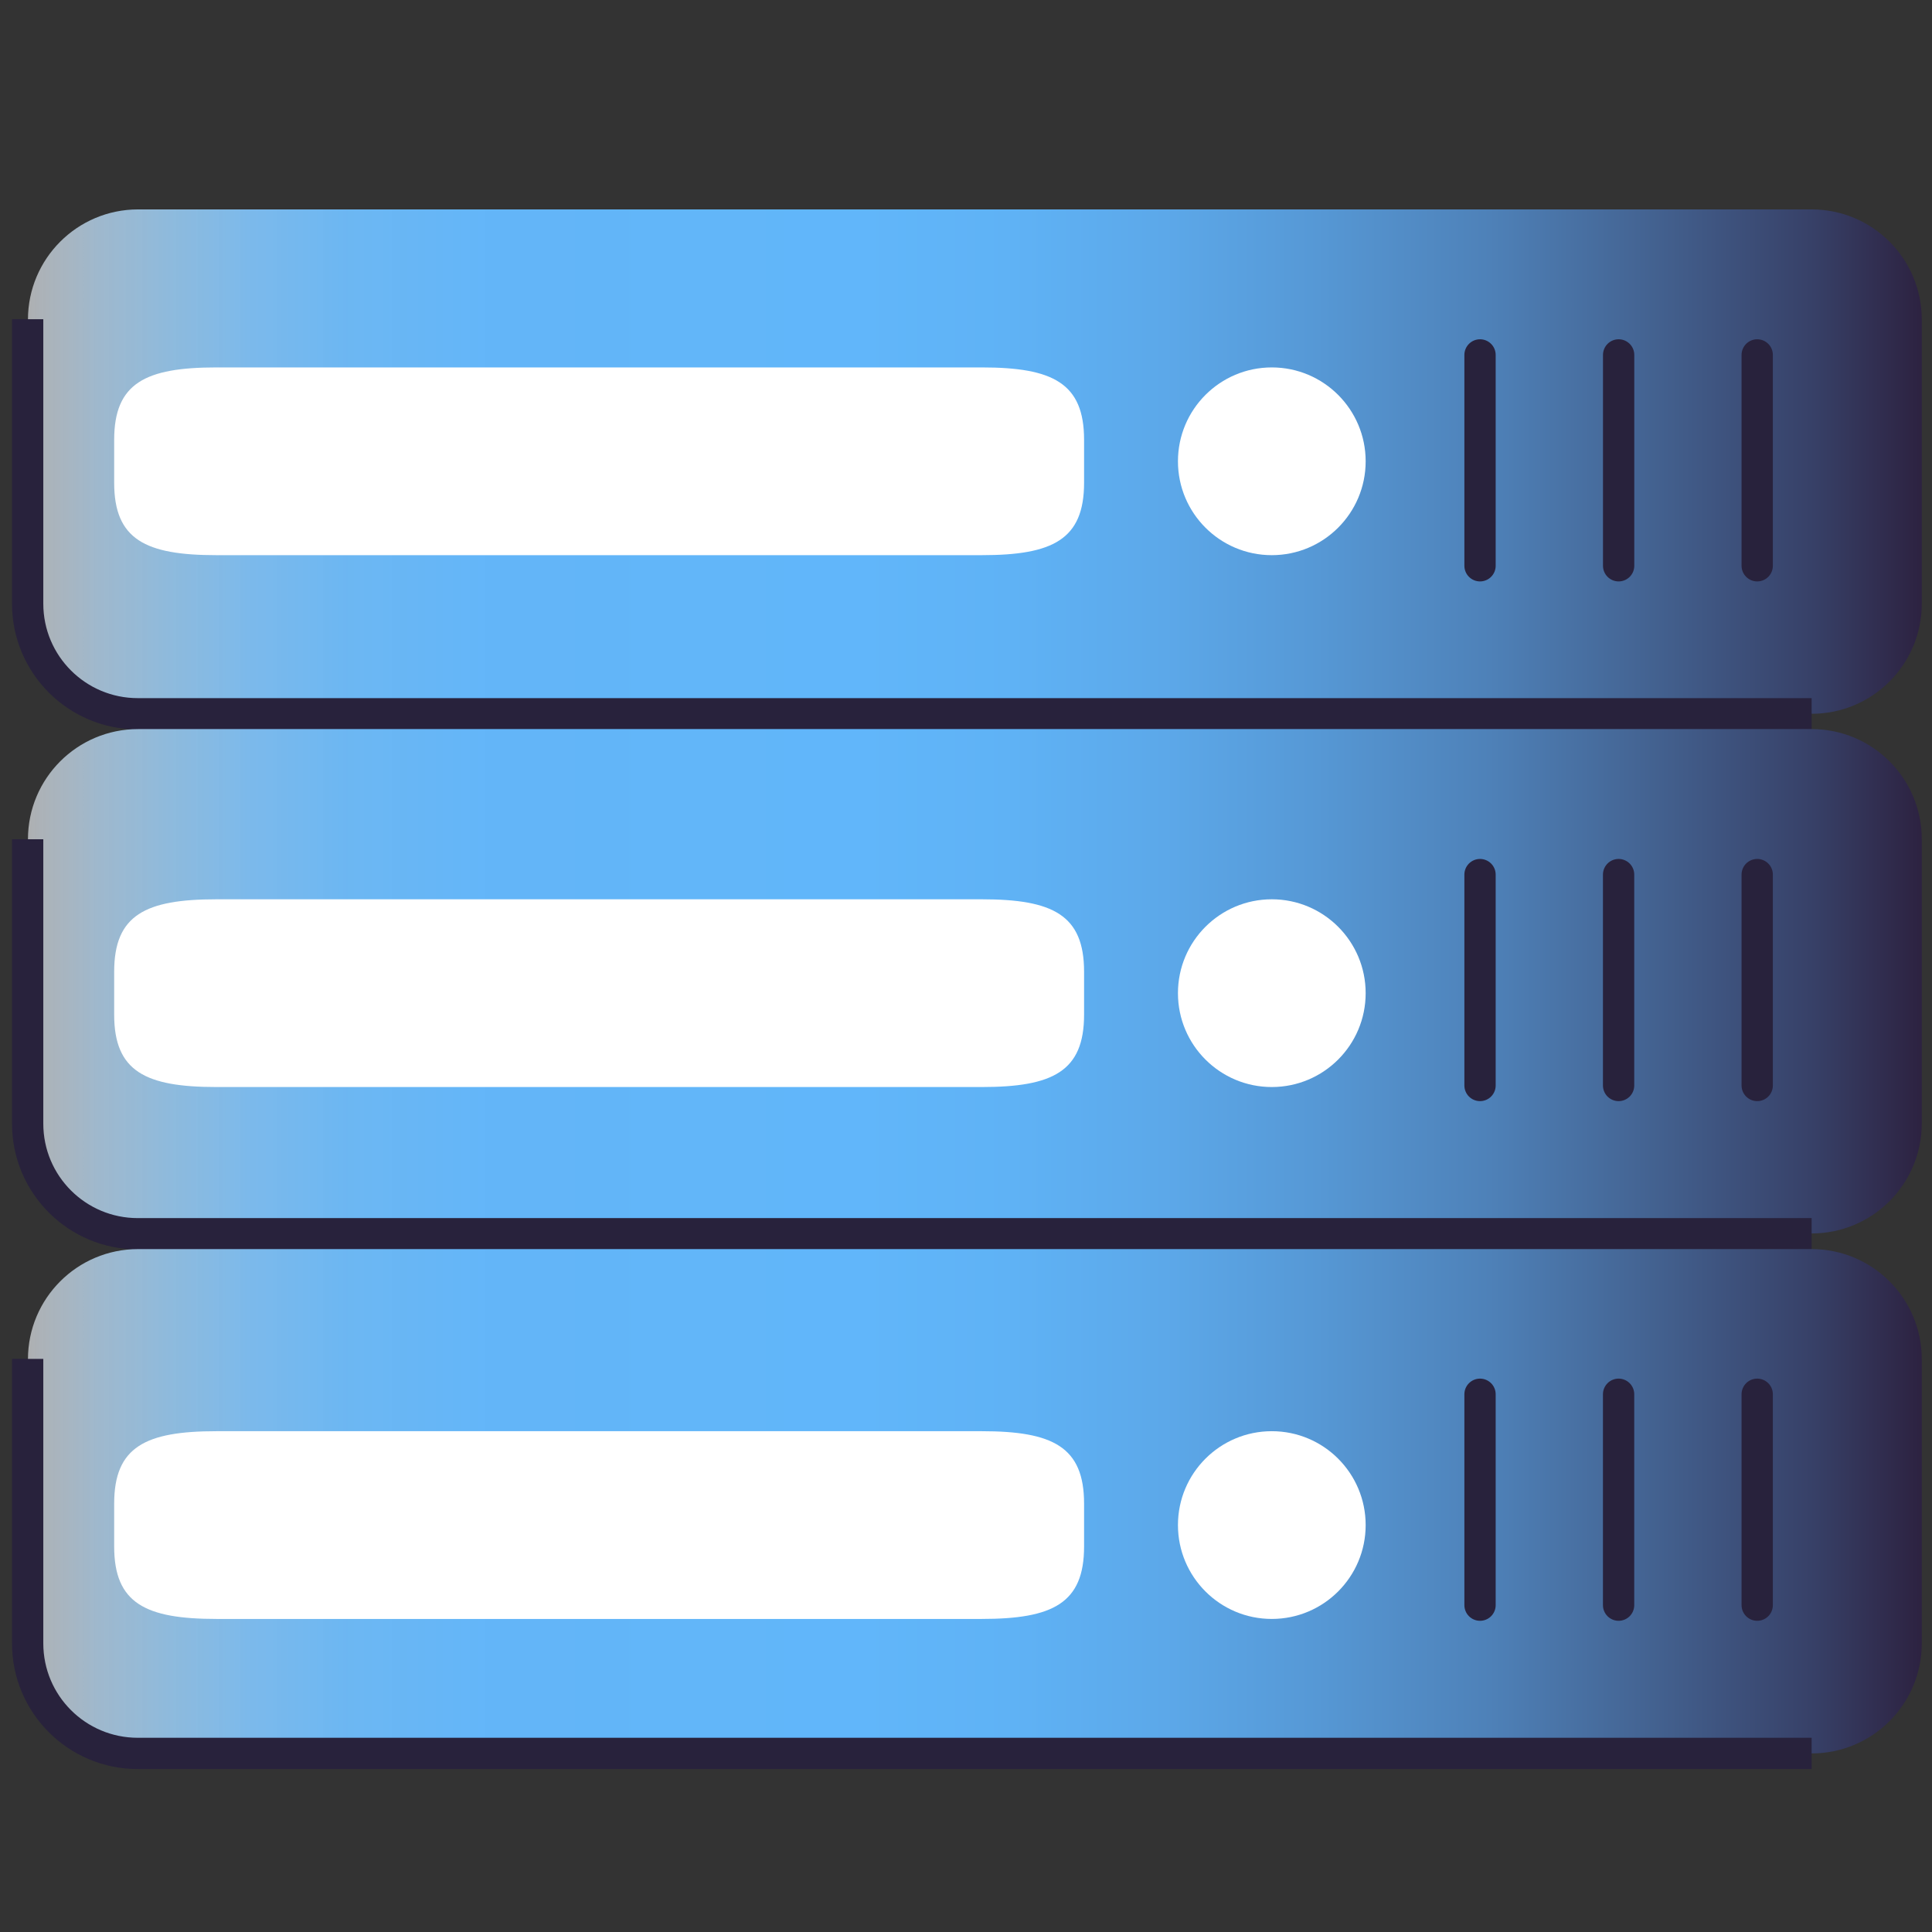
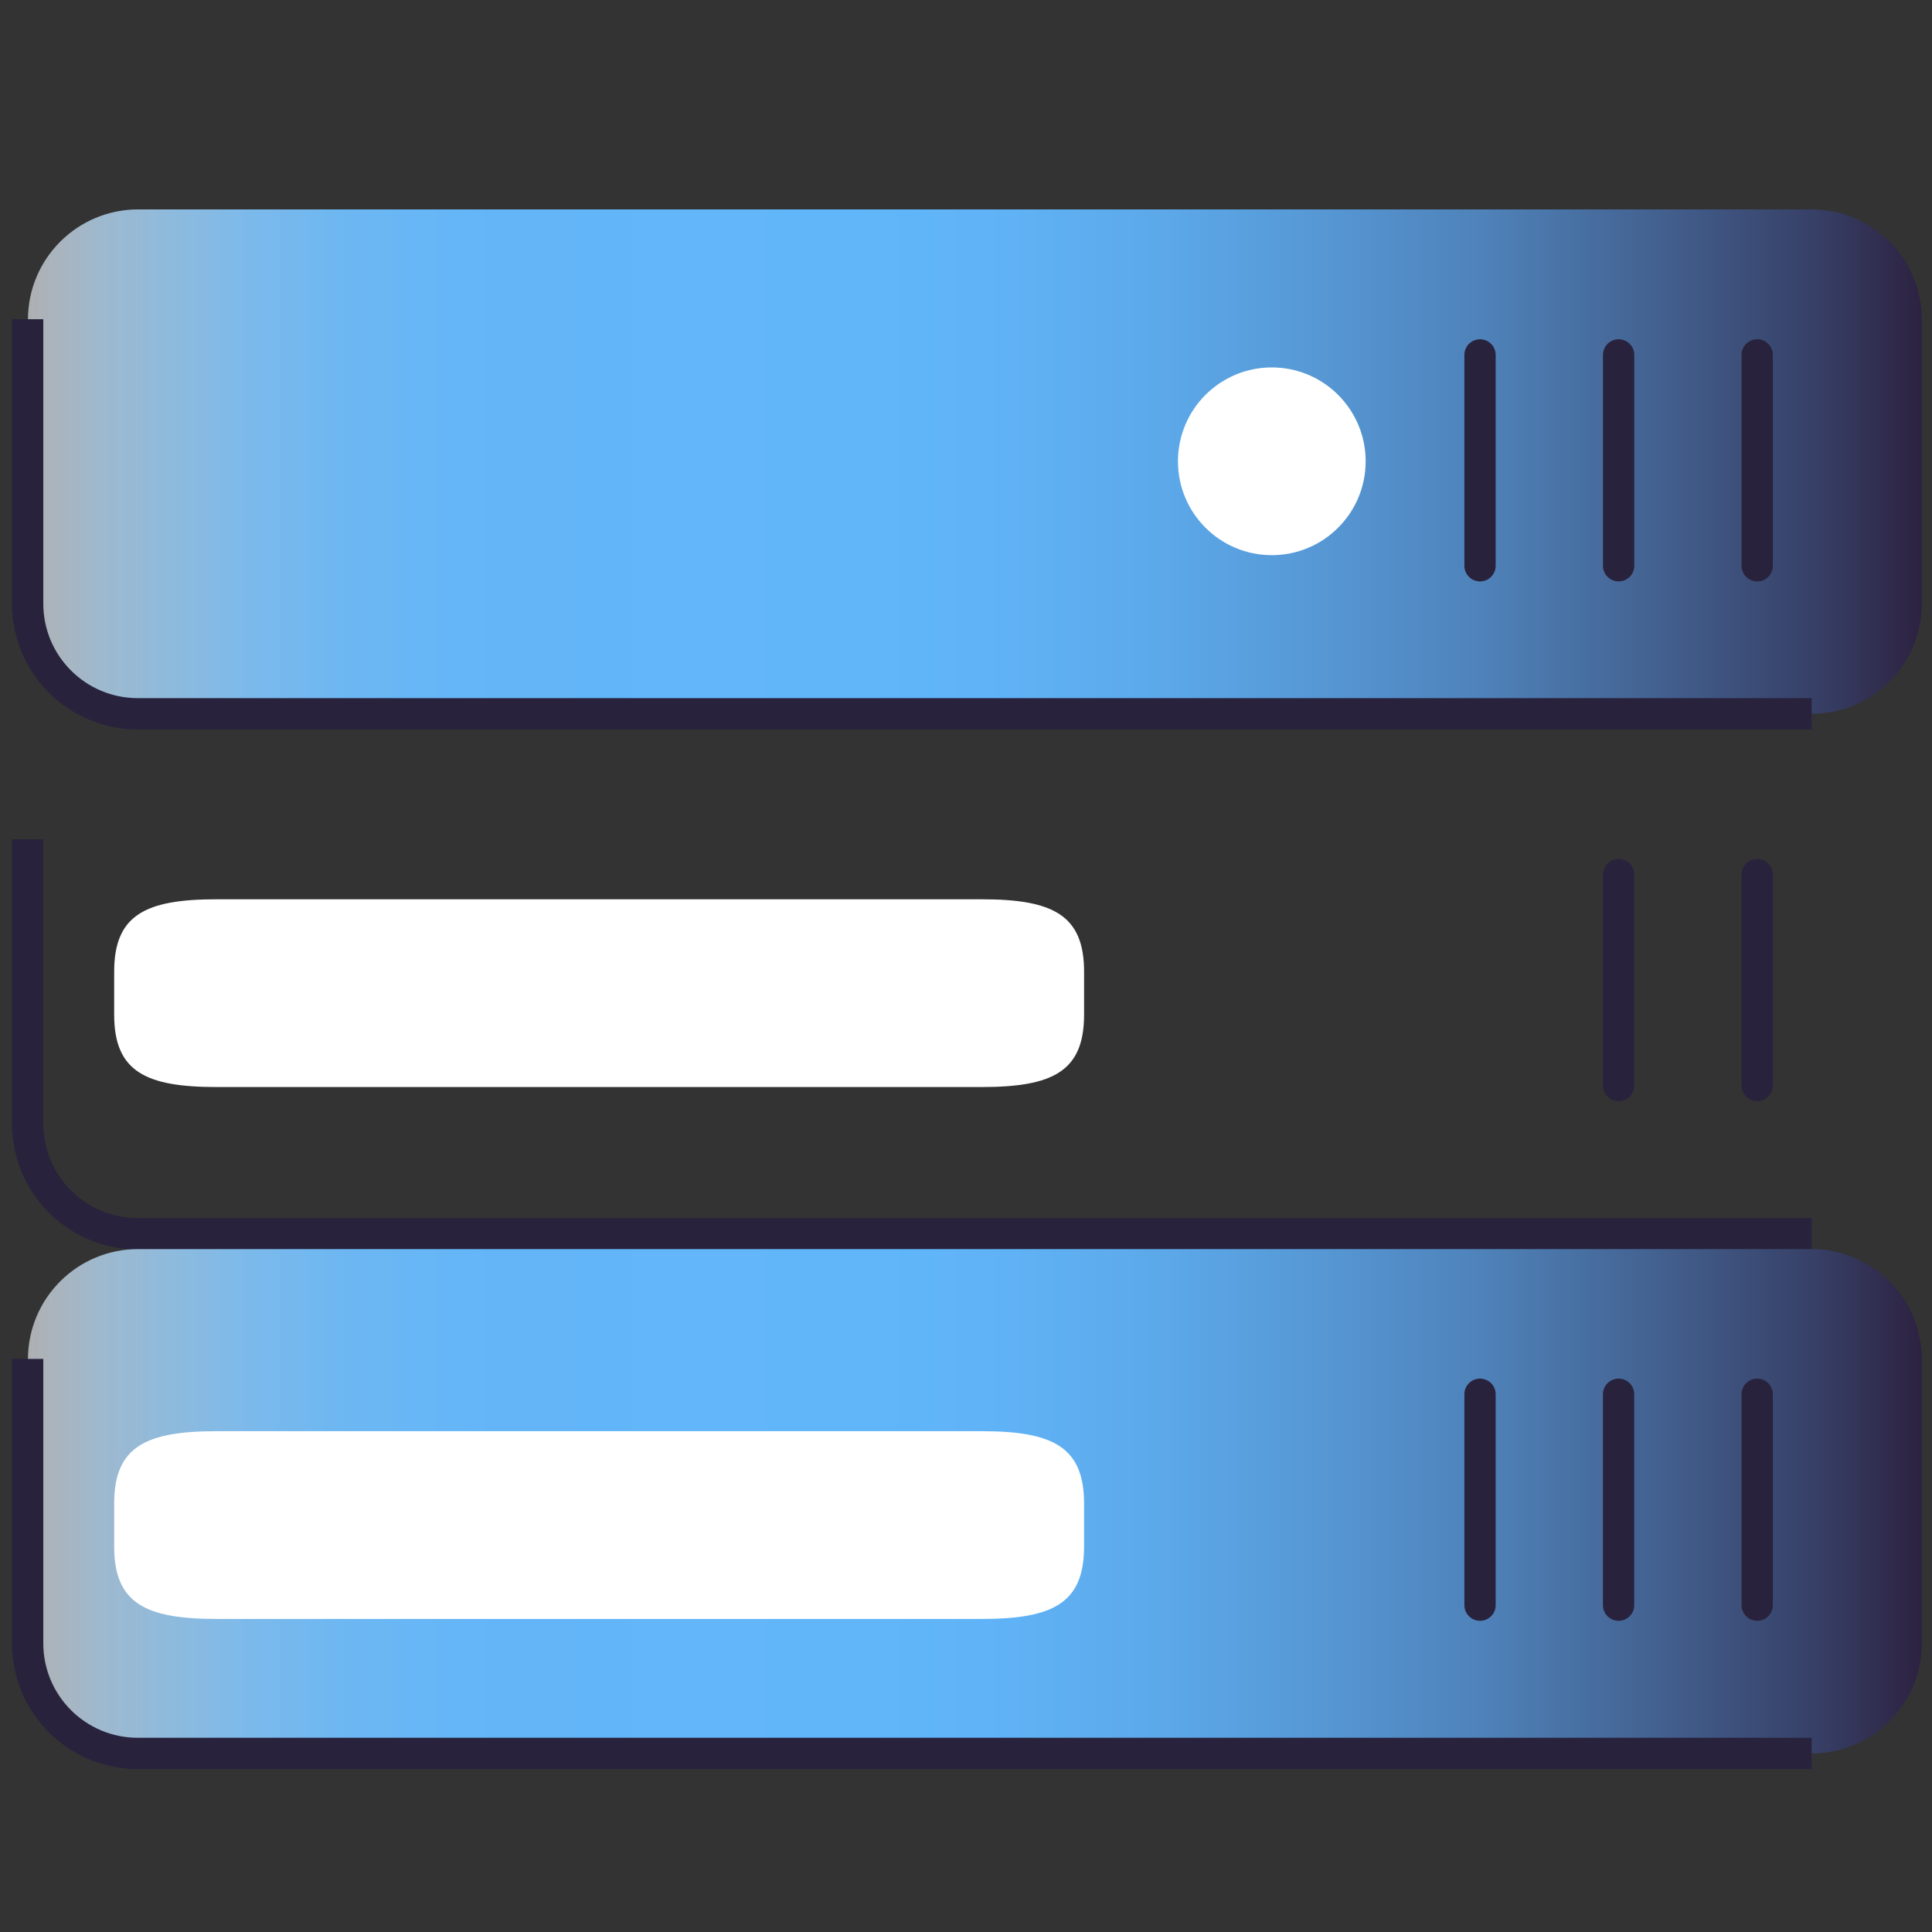
<svg xmlns="http://www.w3.org/2000/svg" width="51" height="51" viewBox="0 0 51 51" fill="none">
  <rect x="0" y="0" width="51" height="51" fill="#333333" stroke="none" />
  <path d="M47.823 5.528H3.645C2.04 5.528 0.738 6.83 0.738 8.436V15.935C0.738 17.54 2.04 18.842 3.645 18.842H47.823C49.429 18.842 50.73 17.54 50.73 15.935V8.436C50.73 6.83 49.429 5.528 47.823 5.528Z" fill="url(#paint0_linear_2202_12577)" />
-   <path d="M25.916 9.699H5.715C3.84 9.699 3.014 10.112 3.014 11.61V12.744C3.014 14.242 3.84 14.655 5.715 14.655H25.916C27.791 14.655 28.617 14.242 28.617 12.744V11.61C28.617 10.112 27.791 9.699 25.916 9.699Z" fill="white" />
  <path d="M39.069 14.935V9.369" stroke="#28223C" stroke-width="0.826" stroke-linecap="round" stroke-linejoin="round" />
  <path d="M42.728 14.935V9.369" stroke="#28223C" stroke-width="0.826" stroke-linecap="round" stroke-linejoin="round" />
  <path d="M46.386 14.935V9.369" stroke="#28223C" stroke-width="0.826" stroke-linecap="round" stroke-linejoin="round" />
  <path d="M33.572 14.655C34.941 14.655 36.05 13.545 36.05 12.177C36.05 10.809 34.941 9.699 33.572 9.699C32.204 9.699 31.095 10.809 31.095 12.177C31.095 13.545 32.204 14.655 33.572 14.655Z" fill="white" />
  <path d="M47.823 18.842H3.637C2.035 18.842 0.73 17.545 0.73 15.935V8.427" stroke="#28223C" stroke-width="0.826" stroke-miterlimit="10" />
-   <path d="M47.823 19.246H3.645C2.039 19.246 0.738 20.548 0.738 22.154V29.653C0.738 31.258 2.039 32.56 3.645 32.56H47.823C49.428 32.56 50.73 31.258 50.73 29.653V22.154C50.73 20.548 49.428 19.246 47.823 19.246Z" fill="url(#paint1_linear_2202_12577)" />
  <path d="M25.916 23.739H5.715C3.84 23.739 3.014 24.152 3.014 25.65V26.785C3.014 28.282 3.84 28.695 5.715 28.695H25.916C27.791 28.695 28.617 28.282 28.617 26.785V25.65C28.617 24.152 27.791 23.739 25.916 23.739Z" fill="white" />
-   <path d="M39.069 28.654V23.087" stroke="#28223C" stroke-width="0.826" stroke-linecap="round" stroke-linejoin="round" />
  <path d="M42.727 28.654V23.087" stroke="#28223C" stroke-width="0.826" stroke-linecap="round" stroke-linejoin="round" />
  <path d="M46.386 28.654V23.087" stroke="#28223C" stroke-width="0.826" stroke-linecap="round" stroke-linejoin="round" />
-   <path d="M33.572 28.695C34.941 28.695 36.05 27.586 36.05 26.217C36.05 24.849 34.941 23.739 33.572 23.739C32.204 23.739 31.095 24.849 31.095 26.217C31.095 27.586 32.204 28.695 33.572 28.695Z" fill="white" />
  <path d="M47.823 32.568H3.637C2.035 32.568 0.73 31.272 0.73 29.661V22.154" stroke="#28223C" stroke-width="0.826" stroke-miterlimit="10" />
  <path d="M47.823 32.973H3.645C2.039 32.973 0.738 34.275 0.738 35.88V43.379C0.738 44.985 2.039 46.286 3.645 46.286H47.823C49.428 46.286 50.73 44.985 50.73 43.379V35.88C50.73 34.275 49.428 32.973 47.823 32.973Z" fill="url(#paint2_linear_2202_12577)" />
  <path d="M25.916 37.78H5.715C3.84 37.78 3.014 38.193 3.014 39.691V40.825C3.014 42.322 3.84 42.736 5.715 42.736H25.916C27.791 42.736 28.617 42.322 28.617 40.825V39.691C28.617 38.193 27.791 37.78 25.916 37.78Z" fill="white" />
  <path d="M39.069 42.372V36.805" stroke="#28223C" stroke-width="0.826" stroke-linecap="round" stroke-linejoin="round" />
  <path d="M42.727 42.372V36.805" stroke="#28223C" stroke-width="0.826" stroke-linecap="round" stroke-linejoin="round" />
  <path d="M46.386 42.372V36.805" stroke="#28223C" stroke-width="0.826" stroke-linecap="round" stroke-linejoin="round" />
-   <path d="M33.572 42.736C34.941 42.736 36.05 41.626 36.05 40.258C36.05 38.889 34.941 37.78 33.572 37.78C32.204 37.78 31.095 38.889 31.095 40.258C31.095 41.626 32.204 42.736 33.572 42.736Z" fill="white" />
  <path d="M47.823 46.286H3.637C2.035 46.286 0.73 44.99 0.73 43.379V35.872" stroke="#28223C" stroke-width="0.826" stroke-miterlimit="10" />
  <defs>
    <linearGradient id="paint0_linear_2202_12577" x1="0.536" y1="12.177" x2="50.916" y2="12.177" gradientUnits="userSpaceOnUse">
      <stop stop-color="white" stop-opacity="0.6" />
      <stop offset="0.01" stop-color="#EDF6FE" stop-opacity="0.65" />
      <stop offset="0.04" stop-color="#C1E2FD" stop-opacity="0.76" />
      <stop offset="0.08" stop-color="#9DD2FB" stop-opacity="0.85" />
      <stop offset="0.12" stop-color="#82C5FB" stop-opacity="0.92" />
      <stop offset="0.17" stop-color="#6FBCFA" stop-opacity="0.96" />
      <stop offset="0.24" stop-color="#64B7FA" stop-opacity="0.99" />
      <stop offset="0.44" stop-color="#61B6FA" />
      <stop offset="0.52" stop-color="#5FB2F5" />
      <stop offset="0.6" stop-color="#5CA8E9" />
      <stop offset="0.68" stop-color="#5698D5" />
      <stop offset="0.77" stop-color="#4E81B8" />
      <stop offset="0.85" stop-color="#446493" />
      <stop offset="0.94" stop-color="#374067" />
      <stop offset="1" stop-color="#2C203E" />
    </linearGradient>
    <linearGradient id="paint1_linear_2202_12577" x1="0.536" y1="26.217" x2="50.916" y2="26.217" gradientUnits="userSpaceOnUse">
      <stop stop-color="white" stop-opacity="0.6" />
      <stop offset="0.01" stop-color="#EDF6FE" stop-opacity="0.65" />
      <stop offset="0.04" stop-color="#C1E2FD" stop-opacity="0.76" />
      <stop offset="0.08" stop-color="#9DD2FB" stop-opacity="0.85" />
      <stop offset="0.12" stop-color="#82C5FB" stop-opacity="0.92" />
      <stop offset="0.17" stop-color="#6FBCFA" stop-opacity="0.96" />
      <stop offset="0.24" stop-color="#64B7FA" stop-opacity="0.99" />
      <stop offset="0.44" stop-color="#61B6FA" />
      <stop offset="0.52" stop-color="#5FB2F5" />
      <stop offset="0.6" stop-color="#5CA8E9" />
      <stop offset="0.68" stop-color="#5698D5" />
      <stop offset="0.77" stop-color="#4E81B8" />
      <stop offset="0.85" stop-color="#446493" />
      <stop offset="0.94" stop-color="#374067" />
      <stop offset="1" stop-color="#2C203E" />
    </linearGradient>
    <linearGradient id="paint2_linear_2202_12577" x1="0.536" y1="39.431" x2="50.916" y2="39.431" gradientUnits="userSpaceOnUse">
      <stop stop-color="white" stop-opacity="0.6" />
      <stop offset="0.01" stop-color="#EDF6FE" stop-opacity="0.65" />
      <stop offset="0.04" stop-color="#C1E2FD" stop-opacity="0.76" />
      <stop offset="0.08" stop-color="#9DD2FB" stop-opacity="0.85" />
      <stop offset="0.12" stop-color="#82C5FB" stop-opacity="0.92" />
      <stop offset="0.17" stop-color="#6FBCFA" stop-opacity="0.96" />
      <stop offset="0.24" stop-color="#64B7FA" stop-opacity="0.99" />
      <stop offset="0.44" stop-color="#61B6FA" />
      <stop offset="0.52" stop-color="#5FB2F5" />
      <stop offset="0.6" stop-color="#5CA8E9" />
      <stop offset="0.68" stop-color="#5698D5" />
      <stop offset="0.77" stop-color="#4E81B8" />
      <stop offset="0.85" stop-color="#446493" />
      <stop offset="0.94" stop-color="#374067" />
      <stop offset="1" stop-color="#2C203E" />
    </linearGradient>
  </defs>
</svg>